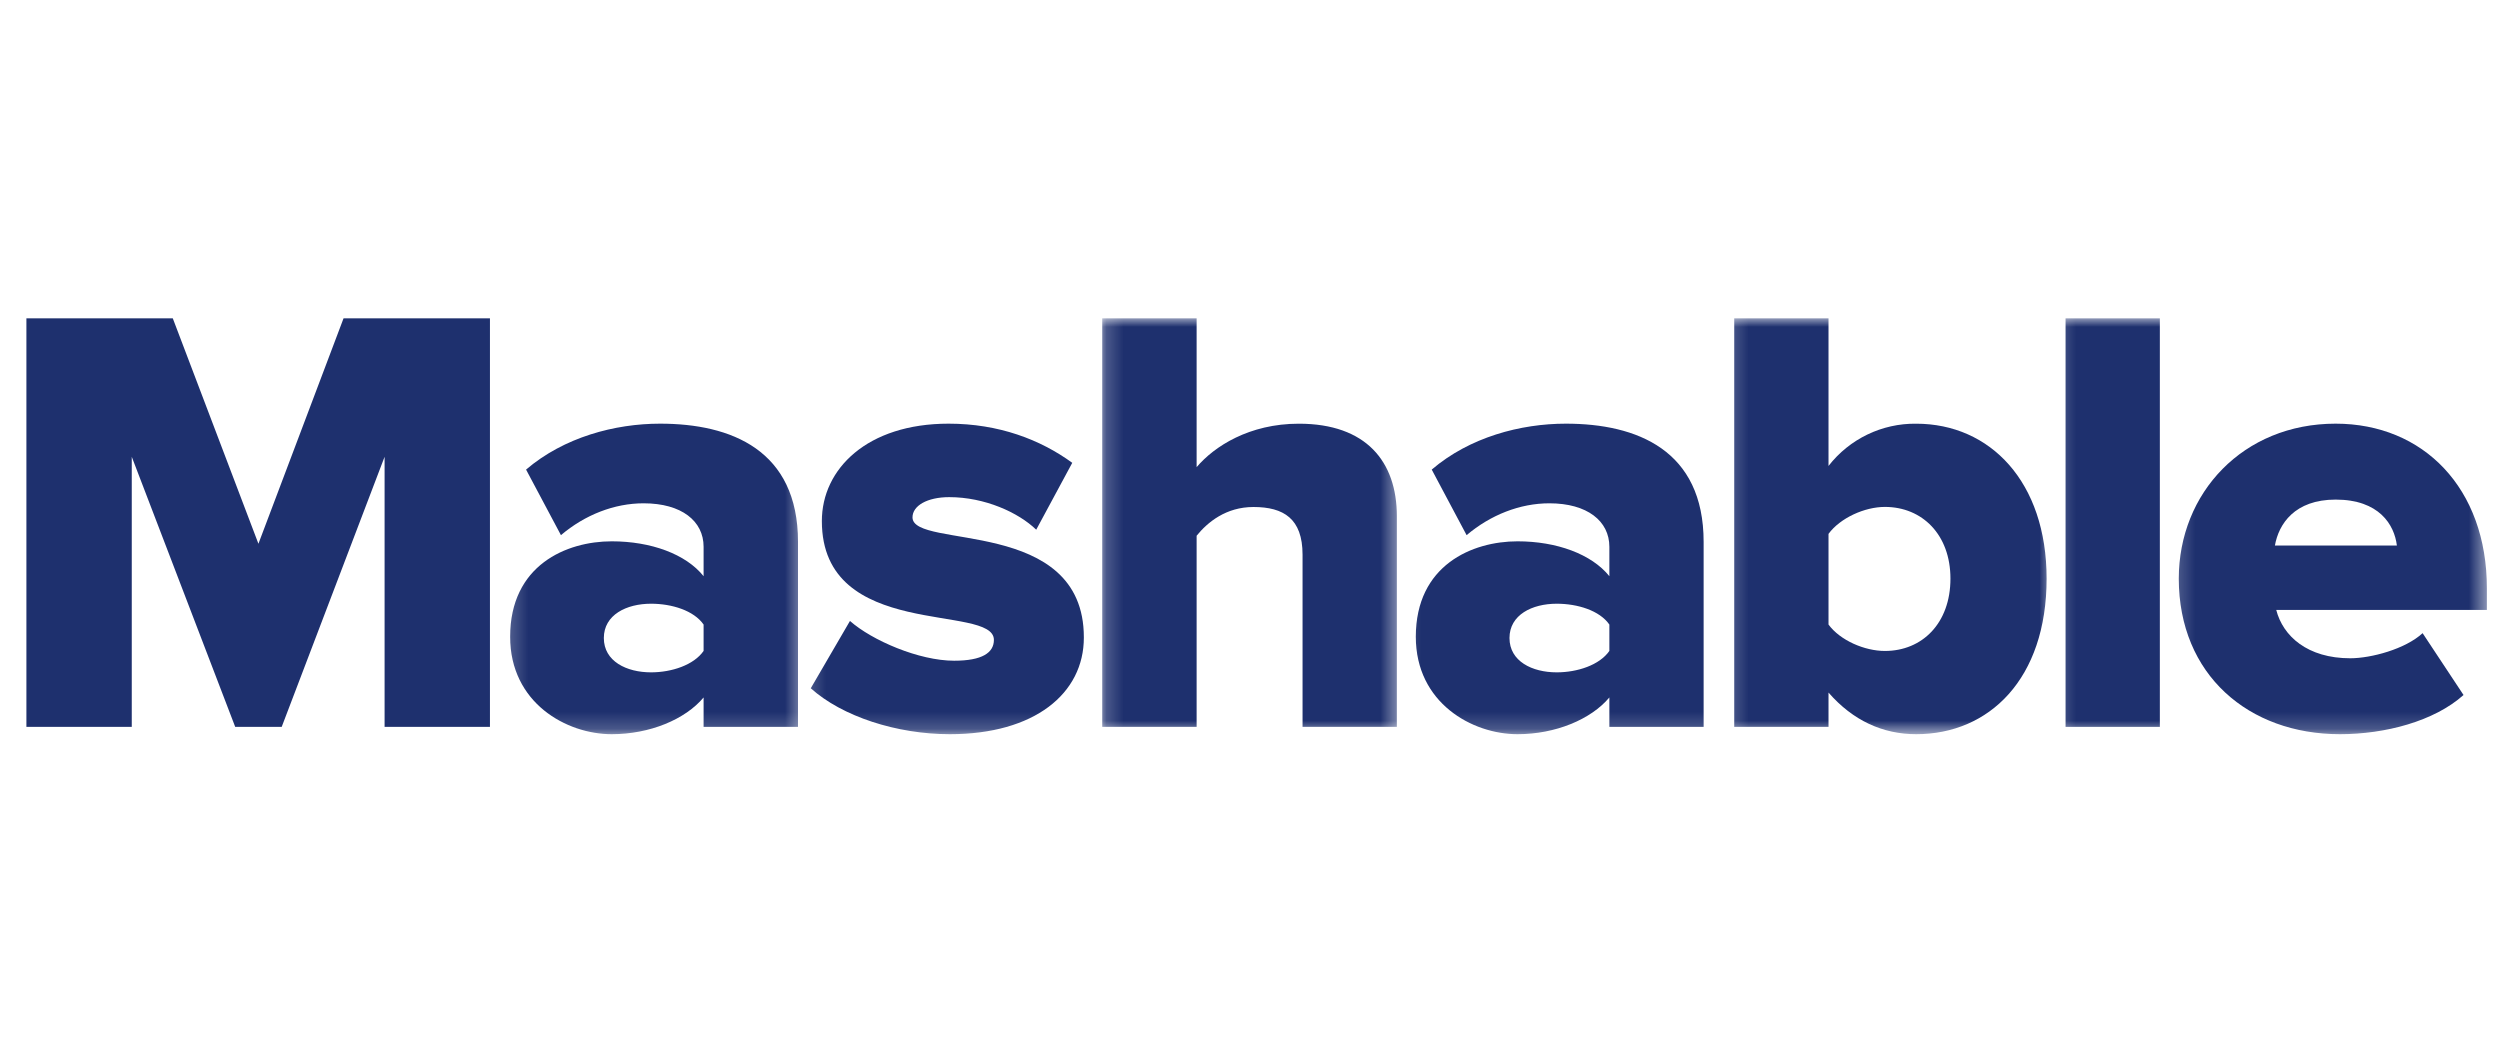
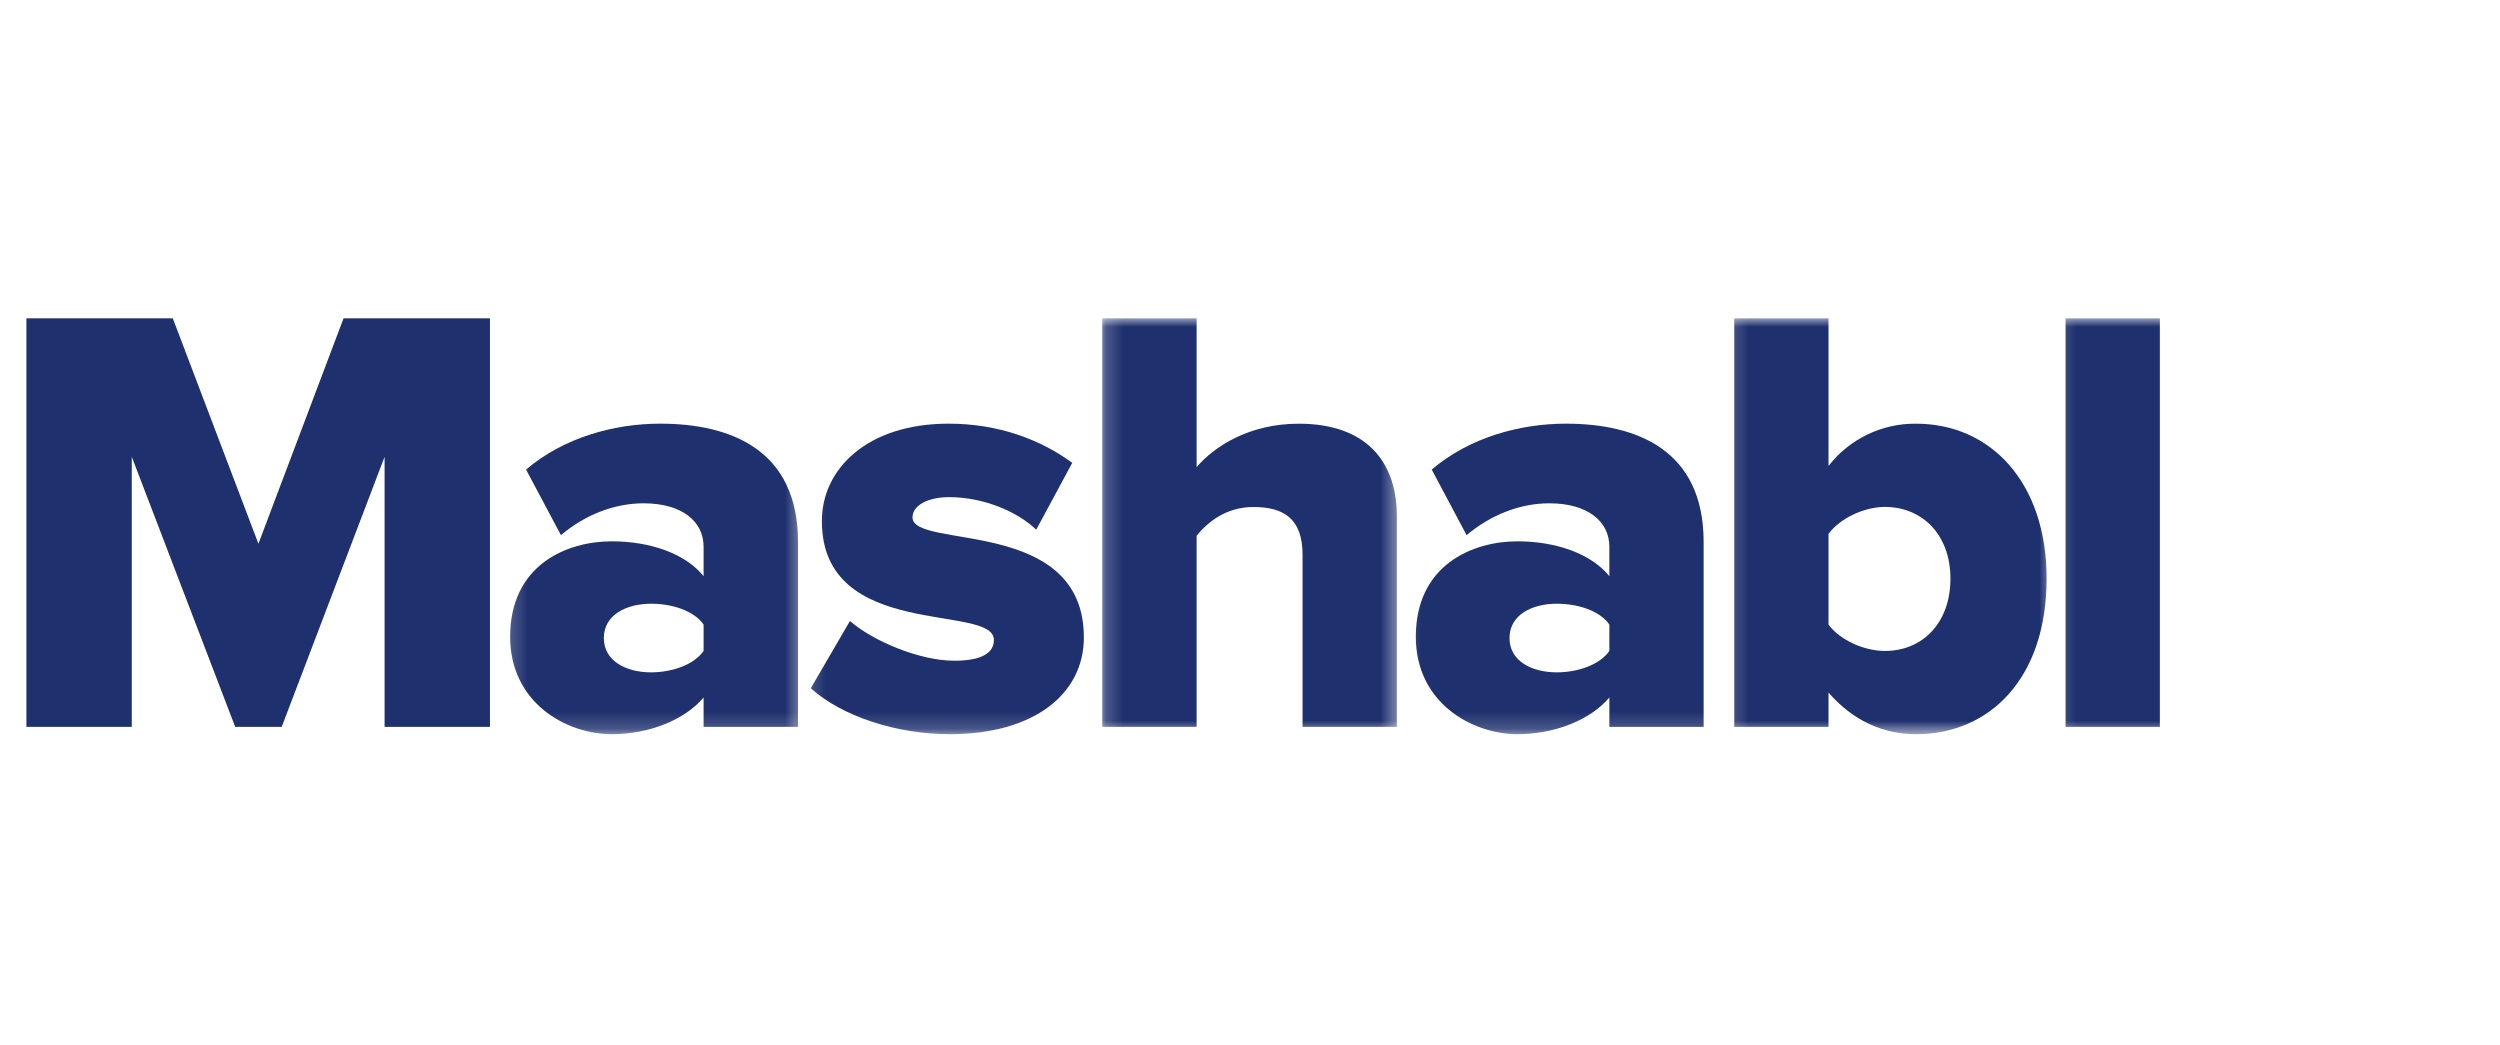
<svg xmlns="http://www.w3.org/2000/svg" xmlns:xlink="http://www.w3.org/1999/xlink" width="146px" height="61px" viewBox="0 0 146 61" version="1.1">
  <title>mashable_logo_03</title>
  <desc>Created with Sketch.</desc>
  <defs>
    <polygon id="path-1" points="0.196 0.147 17.577 0.147 17.577 19.81 0.196 19.81" />
    <polygon id="path-3" points="0.196 0.147 17.577 0.147 17.577 19.81 0.196 19.81" />
    <polygon id="path-5" points="0.196 0 17.577 0 17.577 24.286 0.196 24.286" />
    <polygon id="path-7" points="0.196 0.147 19.315 0.147 19.315 19.81 0.196 19.81" />
    <polygon id="path-9" points="0.196 0 19.315 0 19.315 24.286 0.196 24.286" />
    <polygon id="path-11" points="0.196 0 7.149 0 7.149 24.286 0.196 24.286" />
-     <polygon id="path-13" points="0.196 0.147 18.549 0.147 18.549 19.81 0.196 19.81" />
  </defs>
  <g id="mashable_logo_03" stroke="none" stroke-width="1" fill="none" fill-rule="evenodd">
    <g id="Mashable_Logo" transform="translate(1, 18)">
      <polygon id="Path" fill="#1E306E" fill-rule="nonzero" points="19.063 0.591 14.092 13.755 9.091 0.591 0.542 0.591 0.542 24.45 6.695 24.45 6.695 8.677 12.736 24.45 15.451 24.45 21.46 8.677 21.46 24.45 27.613 24.45 27.613 0.591" />
      <g id="Clipped" transform="translate(28.351, 5.067)">
        <mask id="mask-2" fill="white">
          <use xlink:href="#path-1" />
        </mask>
        <g id="a" />
        <path d="M11.739,14.949 L11.739,13.407 C11.169,12.585 9.879,12.19 8.67,12.19 C7.237,12.19 5.913,12.837 5.913,14.194 C5.913,15.552 7.237,16.198 8.67,16.198 C9.879,16.198 11.169,15.769 11.739,14.947 L11.739,14.949 Z M11.739,19.381 L11.739,17.664 C10.667,18.948 8.595,19.81 6.375,19.81 C3.728,19.81 0.441,17.983 0.441,14.12 C0.441,9.938 3.726,8.546 6.375,8.546 C8.67,8.546 10.707,9.293 11.739,10.583 L11.739,8.865 C11.739,7.364 10.456,6.326 8.235,6.326 C6.518,6.326 4.801,7.004 3.408,8.186 L1.371,4.357 C3.591,2.462 6.558,1.675 9.2,1.675 C13.349,1.675 17.252,3.217 17.252,8.58 L17.252,19.383 L11.739,19.383 L11.739,19.381 Z" id="Shape" fill="#1E306E" fill-rule="nonzero" mask="url(#mask-2)" />
      </g>
      <g id="Clipped" transform="translate(45.732, 5.067)">
        <mask id="mask-4" fill="white">
          <use xlink:href="#path-3" />
        </mask>
        <g id="c" />
        <path d="M0.617,17.128 L2.906,13.197 C4.196,14.337 6.945,15.519 8.989,15.519 C10.632,15.519 11.312,15.05 11.312,14.302 C11.312,12.157 1.264,14.372 1.264,7.364 C1.264,4.322 3.911,1.675 8.663,1.675 C11.597,1.675 14.026,2.605 15.888,3.962 L13.783,7.868 C12.744,6.861 10.776,5.966 8.704,5.966 C7.415,5.966 6.558,6.469 6.558,7.148 C6.558,9.043 16.566,7.079 16.566,14.161 C16.566,17.446 13.674,19.81 8.737,19.81 C5.628,19.81 2.446,18.771 0.617,17.128" id="Path" fill="#1E306E" fill-rule="nonzero" mask="url(#mask-4)" />
      </g>
      <g id="Clipped" transform="translate(63.113, 0.591)">
        <mask id="mask-6" fill="white">
          <use xlink:href="#path-5" />
        </mask>
        <g id="e" />
        <path d="M11.956,23.859 L11.956,13.8 C11.956,11.697 10.849,11.018 9.09,11.018 C7.482,11.018 6.41,11.908 5.77,12.695 L5.77,23.857 L0.257,23.857 L0.257,0 L5.77,0 L5.77,8.69 C6.803,7.474 8.847,6.153 11.739,6.153 C15.678,6.153 17.463,8.371 17.463,11.555 L17.463,23.859 L11.956,23.859 Z" id="Path" fill="#1E306E" fill-rule="nonzero" mask="url(#mask-6)" />
      </g>
      <g id="Clipped" transform="translate(80.494, 5.067)">
        <mask id="mask-8" fill="white">
          <use xlink:href="#path-7" />
        </mask>
        <g id="g" />
        <path d="M12.493,14.949 L12.493,13.407 C11.922,12.585 10.634,12.19 9.417,12.19 C7.985,12.19 6.66,12.837 6.66,14.194 C6.66,15.552 7.985,16.198 9.417,16.198 C10.634,16.198 11.922,15.769 12.493,14.947 L12.493,14.949 Z M12.493,19.381 L12.493,17.664 C11.419,18.948 9.342,19.81 7.13,19.81 C4.481,19.81 1.189,17.983 1.189,14.12 C1.189,9.938 4.481,8.546 7.13,8.546 C9.417,8.546 11.454,9.293 12.493,10.583 L12.493,8.865 C12.493,7.364 11.202,6.326 8.989,6.326 C7.272,6.326 5.553,7.004 4.156,8.186 L2.119,4.357 C4.338,2.462 7.305,1.675 9.954,1.675 C14.101,1.675 17.998,3.217 17.998,8.58 L17.998,19.383 L12.493,19.383 L12.493,19.381 Z" id="Shape" fill="#1E306E" fill-rule="nonzero" mask="url(#mask-8)" />
      </g>
      <g id="Clipped" transform="translate(99.613, 0.591)">
        <mask id="mask-10" fill="white">
          <use xlink:href="#path-9" />
        </mask>
        <g id="i" />
        <path d="M9.464,19.425 C11.643,19.425 13.293,17.809 13.293,15.201 C13.293,12.629 11.643,11.013 9.464,11.013 C8.282,11.013 6.857,11.657 6.172,12.587 L6.172,17.883 C6.857,18.813 8.284,19.425 9.464,19.425 L9.464,19.425 Z M0.666,23.857 L0.666,0 L6.172,0 L6.172,8.621 C7.398,7.043 9.292,6.129 11.291,6.153 C15.615,6.153 18.909,9.553 18.909,15.201 C18.909,21.067 15.547,24.286 11.291,24.286 C9.356,24.286 7.604,23.499 6.172,21.855 L6.172,23.859 L0.666,23.859 L0.666,23.857 Z" id="Shape" fill="#1E306E" fill-rule="nonzero" mask="url(#mask-10)" />
      </g>
      <g id="Clipped" transform="translate(118.732, 0.591)">
        <mask id="mask-12" fill="white">
          <use xlink:href="#path-11" />
        </mask>
        <g id="k" />
        <polygon id="Path" fill="#1E306E" fill-rule="nonzero" mask="url(#mask-12)" points="0.897 0 6.403 0 6.403 23.859 0.897 23.859" />
      </g>
      <g id="Clipped" transform="translate(125.685, 5.067)">
        <mask id="mask-14" fill="white">
          <use xlink:href="#path-13" />
        </mask>
        <g id="m" />
-         <path d="M9.716,6.109 C7.317,6.109 6.389,7.541 6.17,8.791 L13.293,8.791 C13.145,7.574 12.255,6.109 9.716,6.109 M0.556,10.725 C0.556,5.721 4.31,1.675 9.716,1.675 C14.828,1.675 18.549,5.429 18.549,11.295 L18.549,12.552 L6.247,12.552 C6.64,14.087 8.072,15.376 10.571,15.376 C11.788,15.376 13.79,14.839 14.795,13.909 L17.185,17.521 C15.473,19.056 12.608,19.81 9.966,19.81 C4.637,19.81 0.556,16.341 0.556,10.725" id="Shape" fill="#1E306E" fill-rule="nonzero" mask="url(#mask-14)" />
      </g>
    </g>
  </g>
</svg>